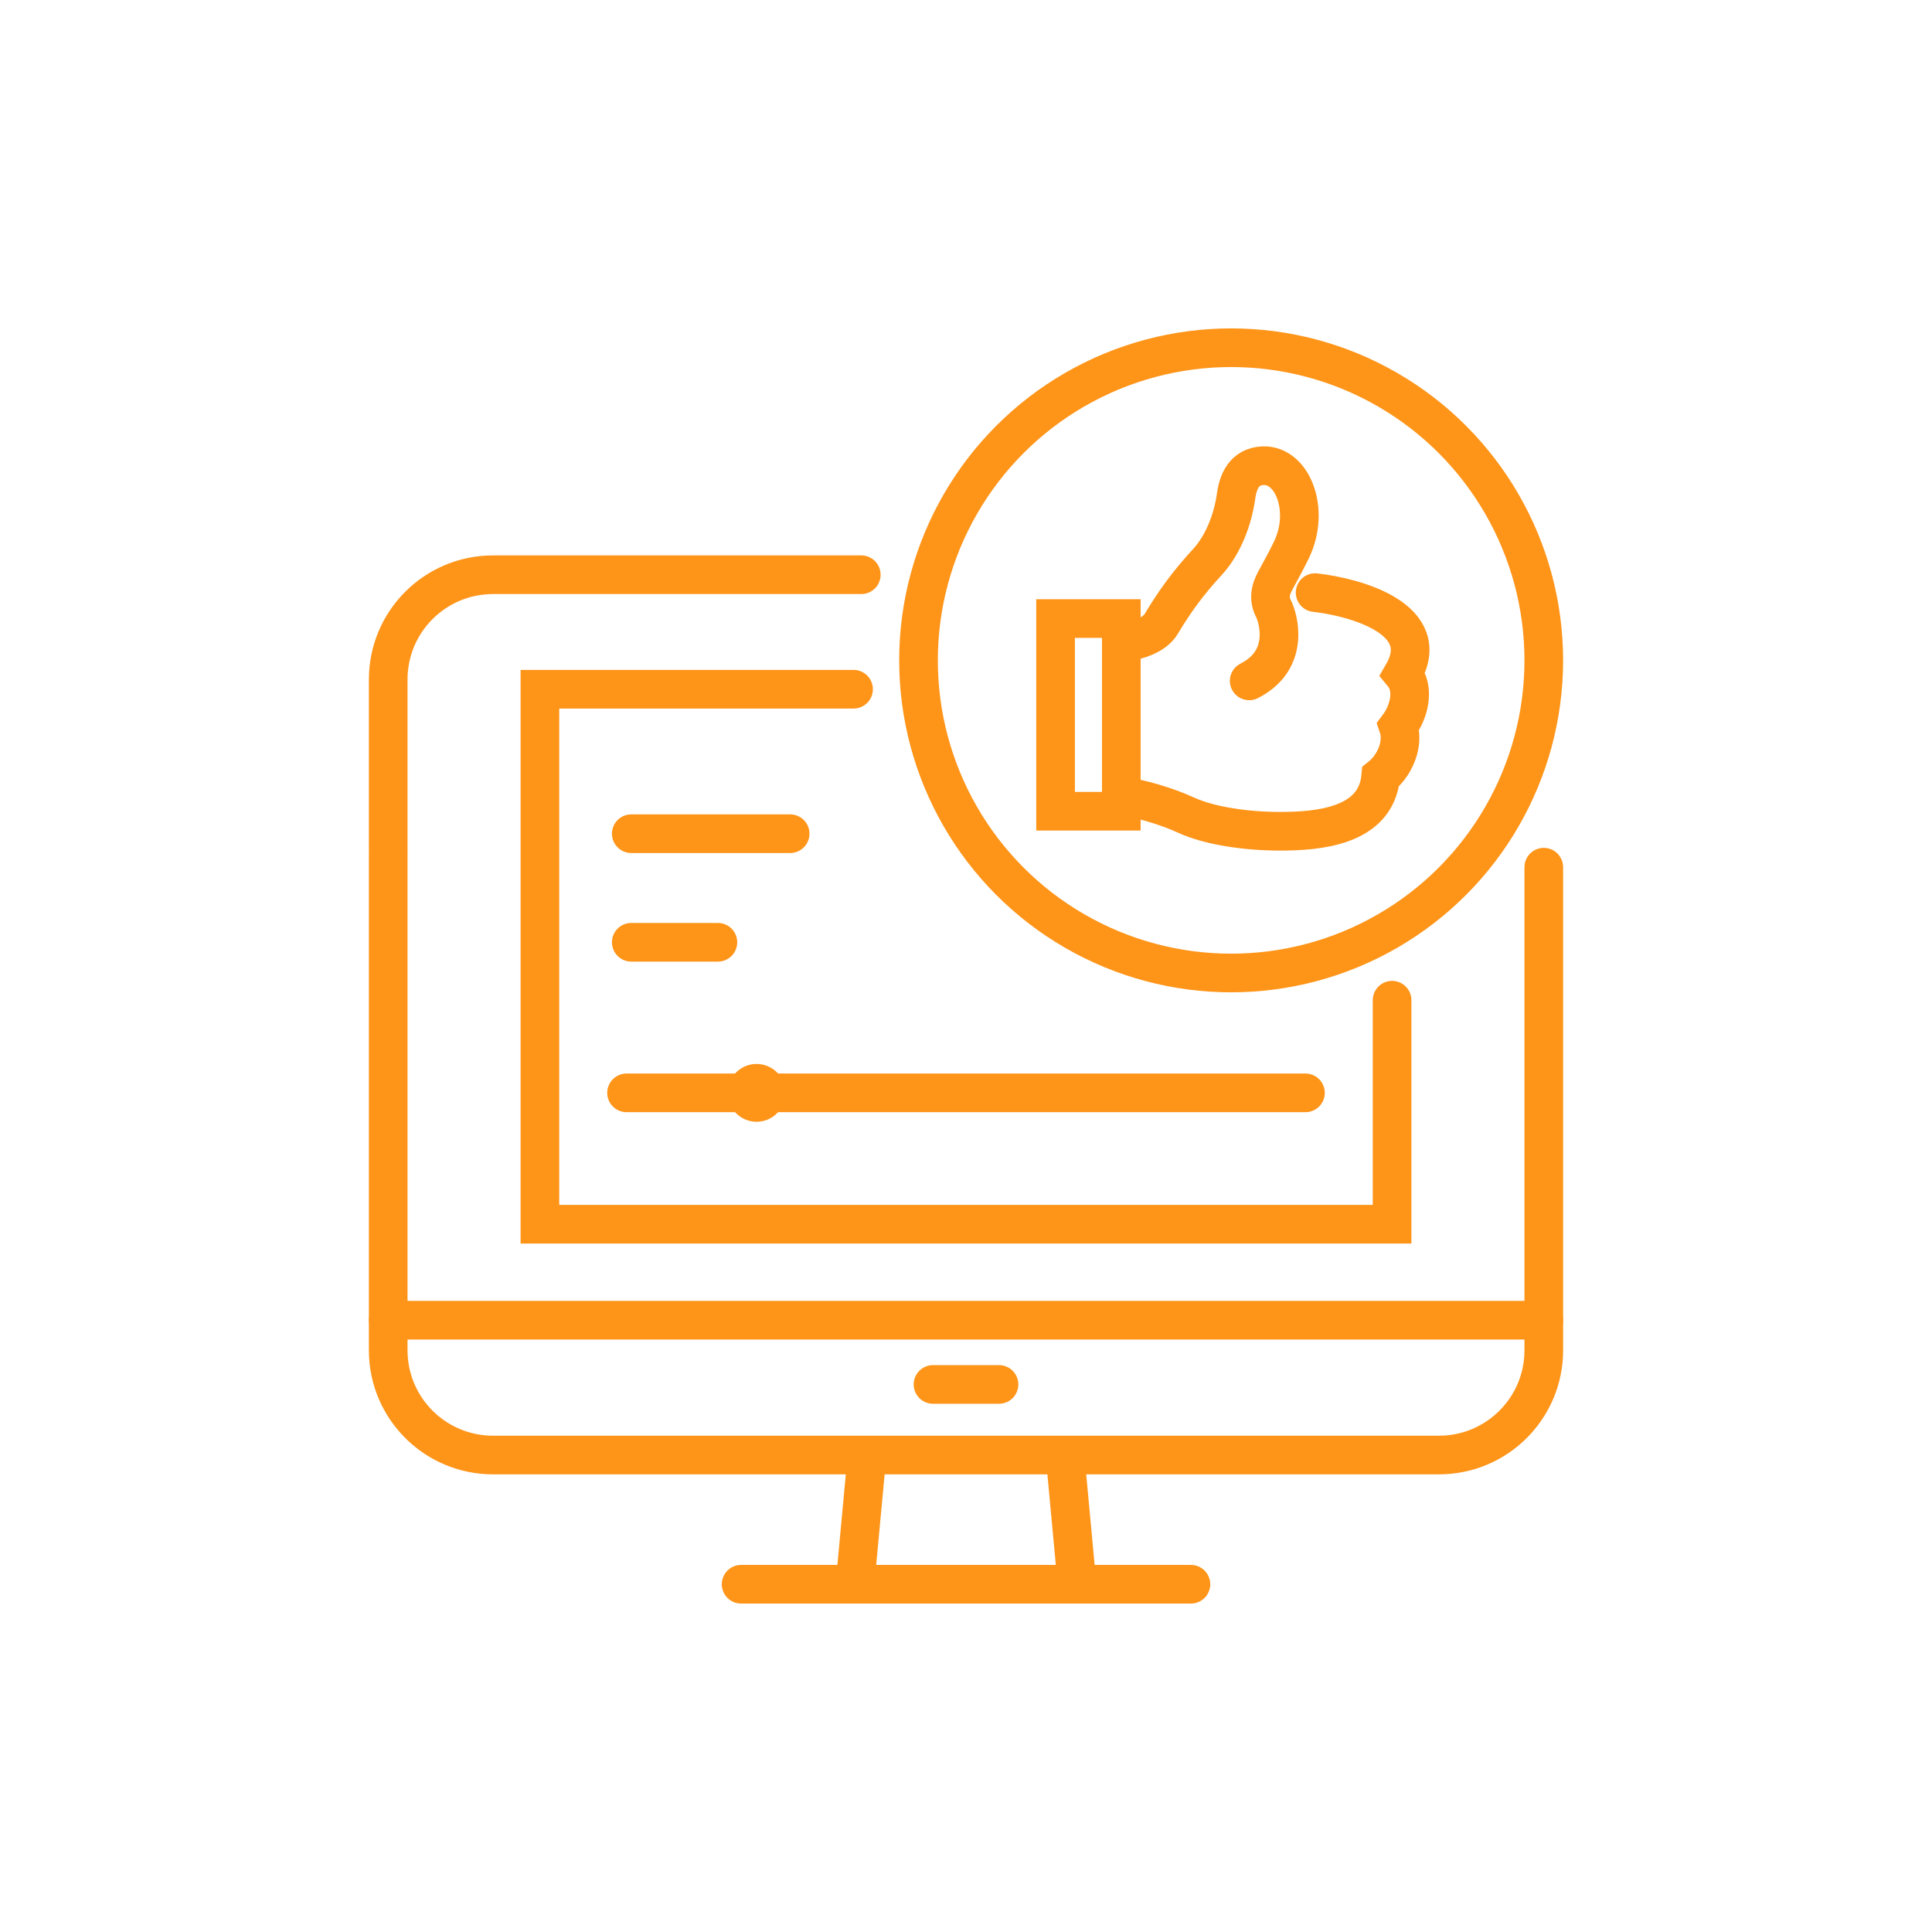
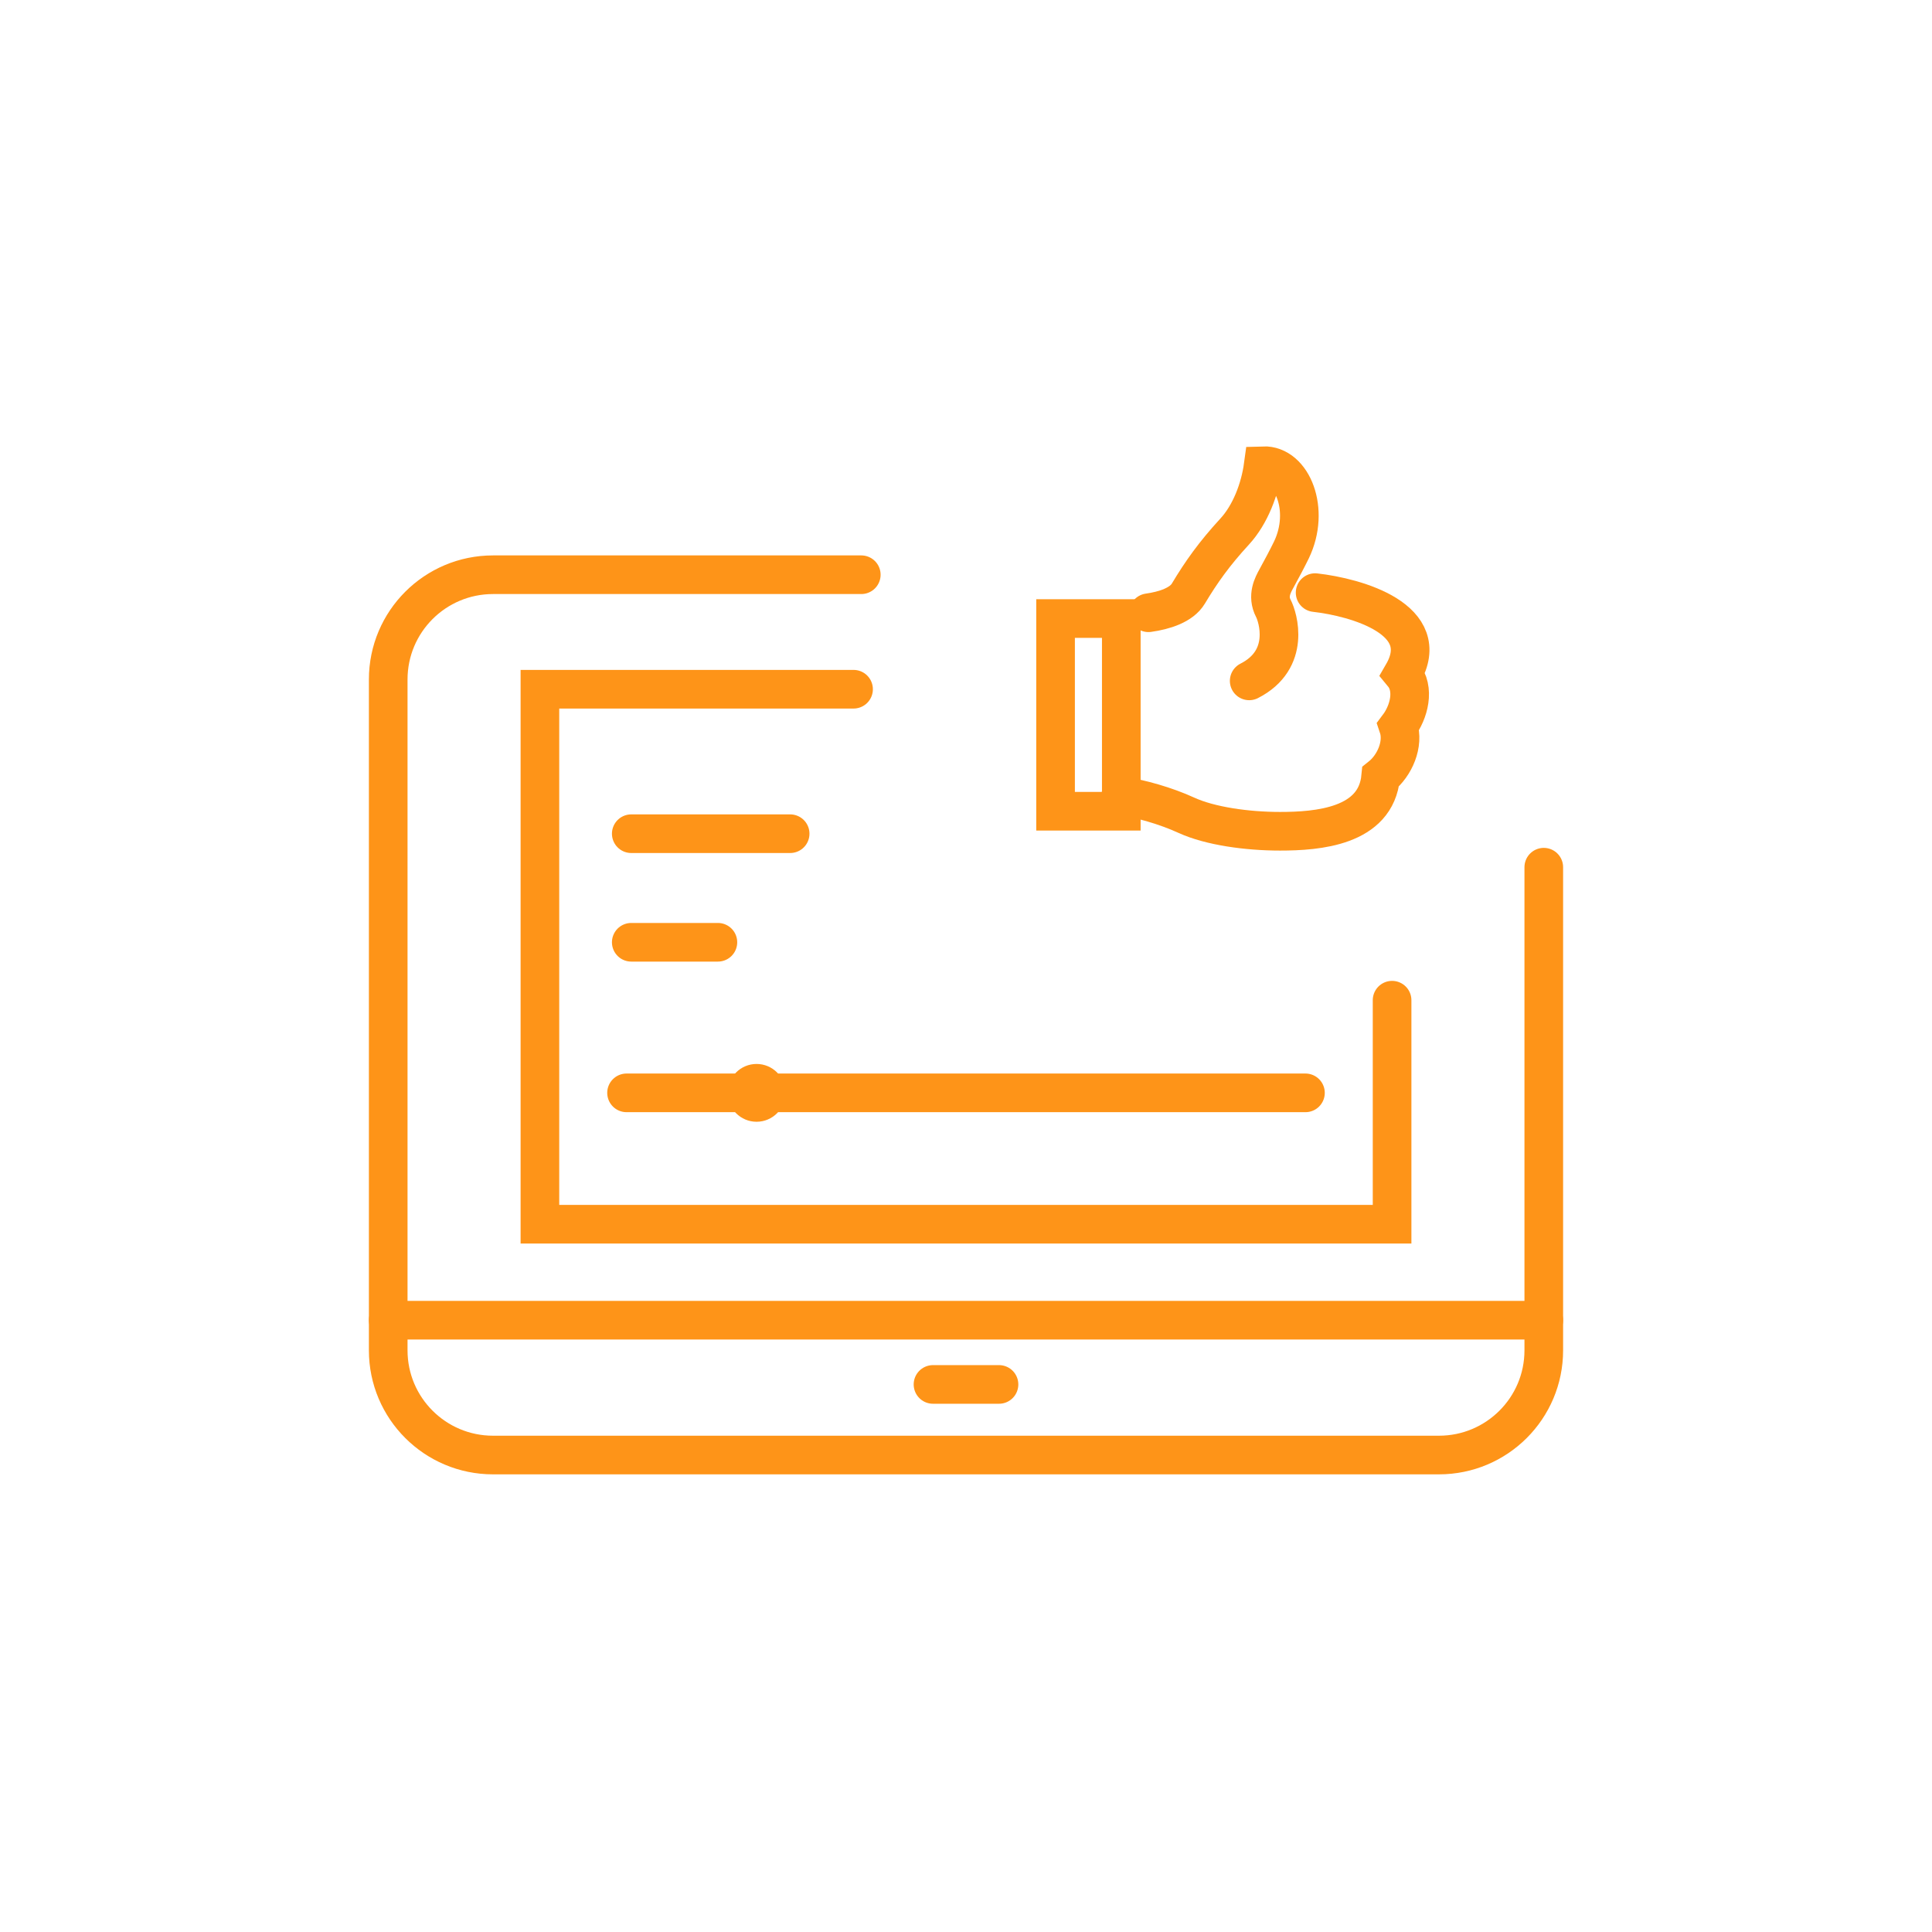
<svg xmlns="http://www.w3.org/2000/svg" version="1.1" id="Calque_1" x="0px" y="0px" width="50px" height="50px" viewBox="0 0 50 50" enable-background="new 0 0 50 50" xml:space="preserve">
  <g>
    <g>
      <path fill="none" stroke="#FE9418" stroke-linecap="round" stroke-miterlimit="10" d="M39.953,22.443v12.504    c0,1.496-1.215,2.709-2.712,2.709H12.759c-1.497,0-2.712-1.213-2.712-2.709V17.584c0-1.497,1.215-2.71,2.712-2.71h9.531" />
      <line fill="none" stroke="#FE9418" stroke-linecap="round" stroke-miterlimit="10" x1="24.146" y1="35.829" x2="25.854" y2="35.829" />
      <line fill="none" stroke="#FE9418" stroke-linecap="round" stroke-miterlimit="10" x1="10.047" y1="34.166" x2="39.953" y2="34.166" />
-       <line fill="none" stroke="#FE9418" stroke-linecap="round" stroke-miterlimit="10" x1="22.127" y1="41" x2="22.438" y2="37.662" />
-       <line fill="none" stroke="#FE9418" stroke-linecap="round" stroke-miterlimit="10" x1="27.563" y1="37.662" x2="27.873" y2="41" />
-       <line fill="none" stroke="#FE9418" stroke-linecap="round" stroke-miterlimit="10" x1="19.18" y1="41" x2="30.821" y2="41" />
      <polyline fill="none" stroke="#FE9418" stroke-linecap="round" stroke-miterlimit="10" points="36.027,25.885 36.027,31.682     13.973,31.682 13.973,17.837 22.09,17.837   " />
      <line fill="none" stroke="#FE9418" stroke-linecap="round" stroke-miterlimit="10" x1="16.215" y1="28.283" x2="33.785" y2="28.283" />
      <circle fill="#FE9418" cx="19.58" cy="28.283" r="0.748" />
      <line fill="none" stroke="#FE9418" stroke-linecap="round" stroke-miterlimit="10" x1="20.449" y1="21.576" x2="16.337" y2="21.576" />
      <line fill="none" stroke="#FE9418" stroke-linecap="round" stroke-miterlimit="10" x1="18.579" y1="24.386" x2="16.337" y2="24.386" />
-       <circle fill="none" stroke="#FE9418" stroke-linecap="round" stroke-miterlimit="10" cx="31.862" cy="17.09" r="8.091" />
      <path fill="none" stroke="#FE9418" stroke-linecap="round" stroke-miterlimit="10" d="M29.005,20.593    c0.507,0.077,1.159,0.258,1.701,0.507c0.613,0.28,1.569,0.413,2.421,0.413c0.972,0,2.482-0.117,2.605-1.412    c0.359-0.285,0.609-0.843,0.454-1.3c0.278-0.369,0.441-0.971,0.118-1.36c0.818-1.412-1.198-1.983-2.269-2.104" />
-       <path fill="none" stroke="#FE9418" stroke-linecap="round" stroke-miterlimit="10" d="M32.329,17.621    c1.089-0.553,0.743-1.653,0.625-1.877c-0.167-0.322-0.013-0.604,0.081-0.774c0.102-0.182,0.299-0.555,0.387-0.738    c0.497-1.031,0.027-2.207-0.731-2.18c-0.51,0.019-0.653,0.443-0.701,0.783c-0.081,0.595-0.329,1.262-0.741,1.708    c-0.525,0.571-0.861,1.044-1.196,1.603c-0.176,0.295-0.617,0.437-1.032,0.495" />
+       <path fill="none" stroke="#FE9418" stroke-linecap="round" stroke-miterlimit="10" d="M32.329,17.621    c1.089-0.553,0.743-1.653,0.625-1.877c-0.167-0.322-0.013-0.604,0.081-0.774c0.102-0.182,0.299-0.555,0.387-0.738    c0.497-1.031,0.027-2.207-0.731-2.18c-0.081,0.595-0.329,1.262-0.741,1.708    c-0.525,0.571-0.861,1.044-1.196,1.603c-0.176,0.295-0.617,0.437-1.032,0.495" />
      <rect x="27.318" y="16.008" fill="none" stroke="#FE9418" stroke-linecap="round" stroke-miterlimit="10" width="1.701" height="4.987" />
    </g>
  </g>
</svg>